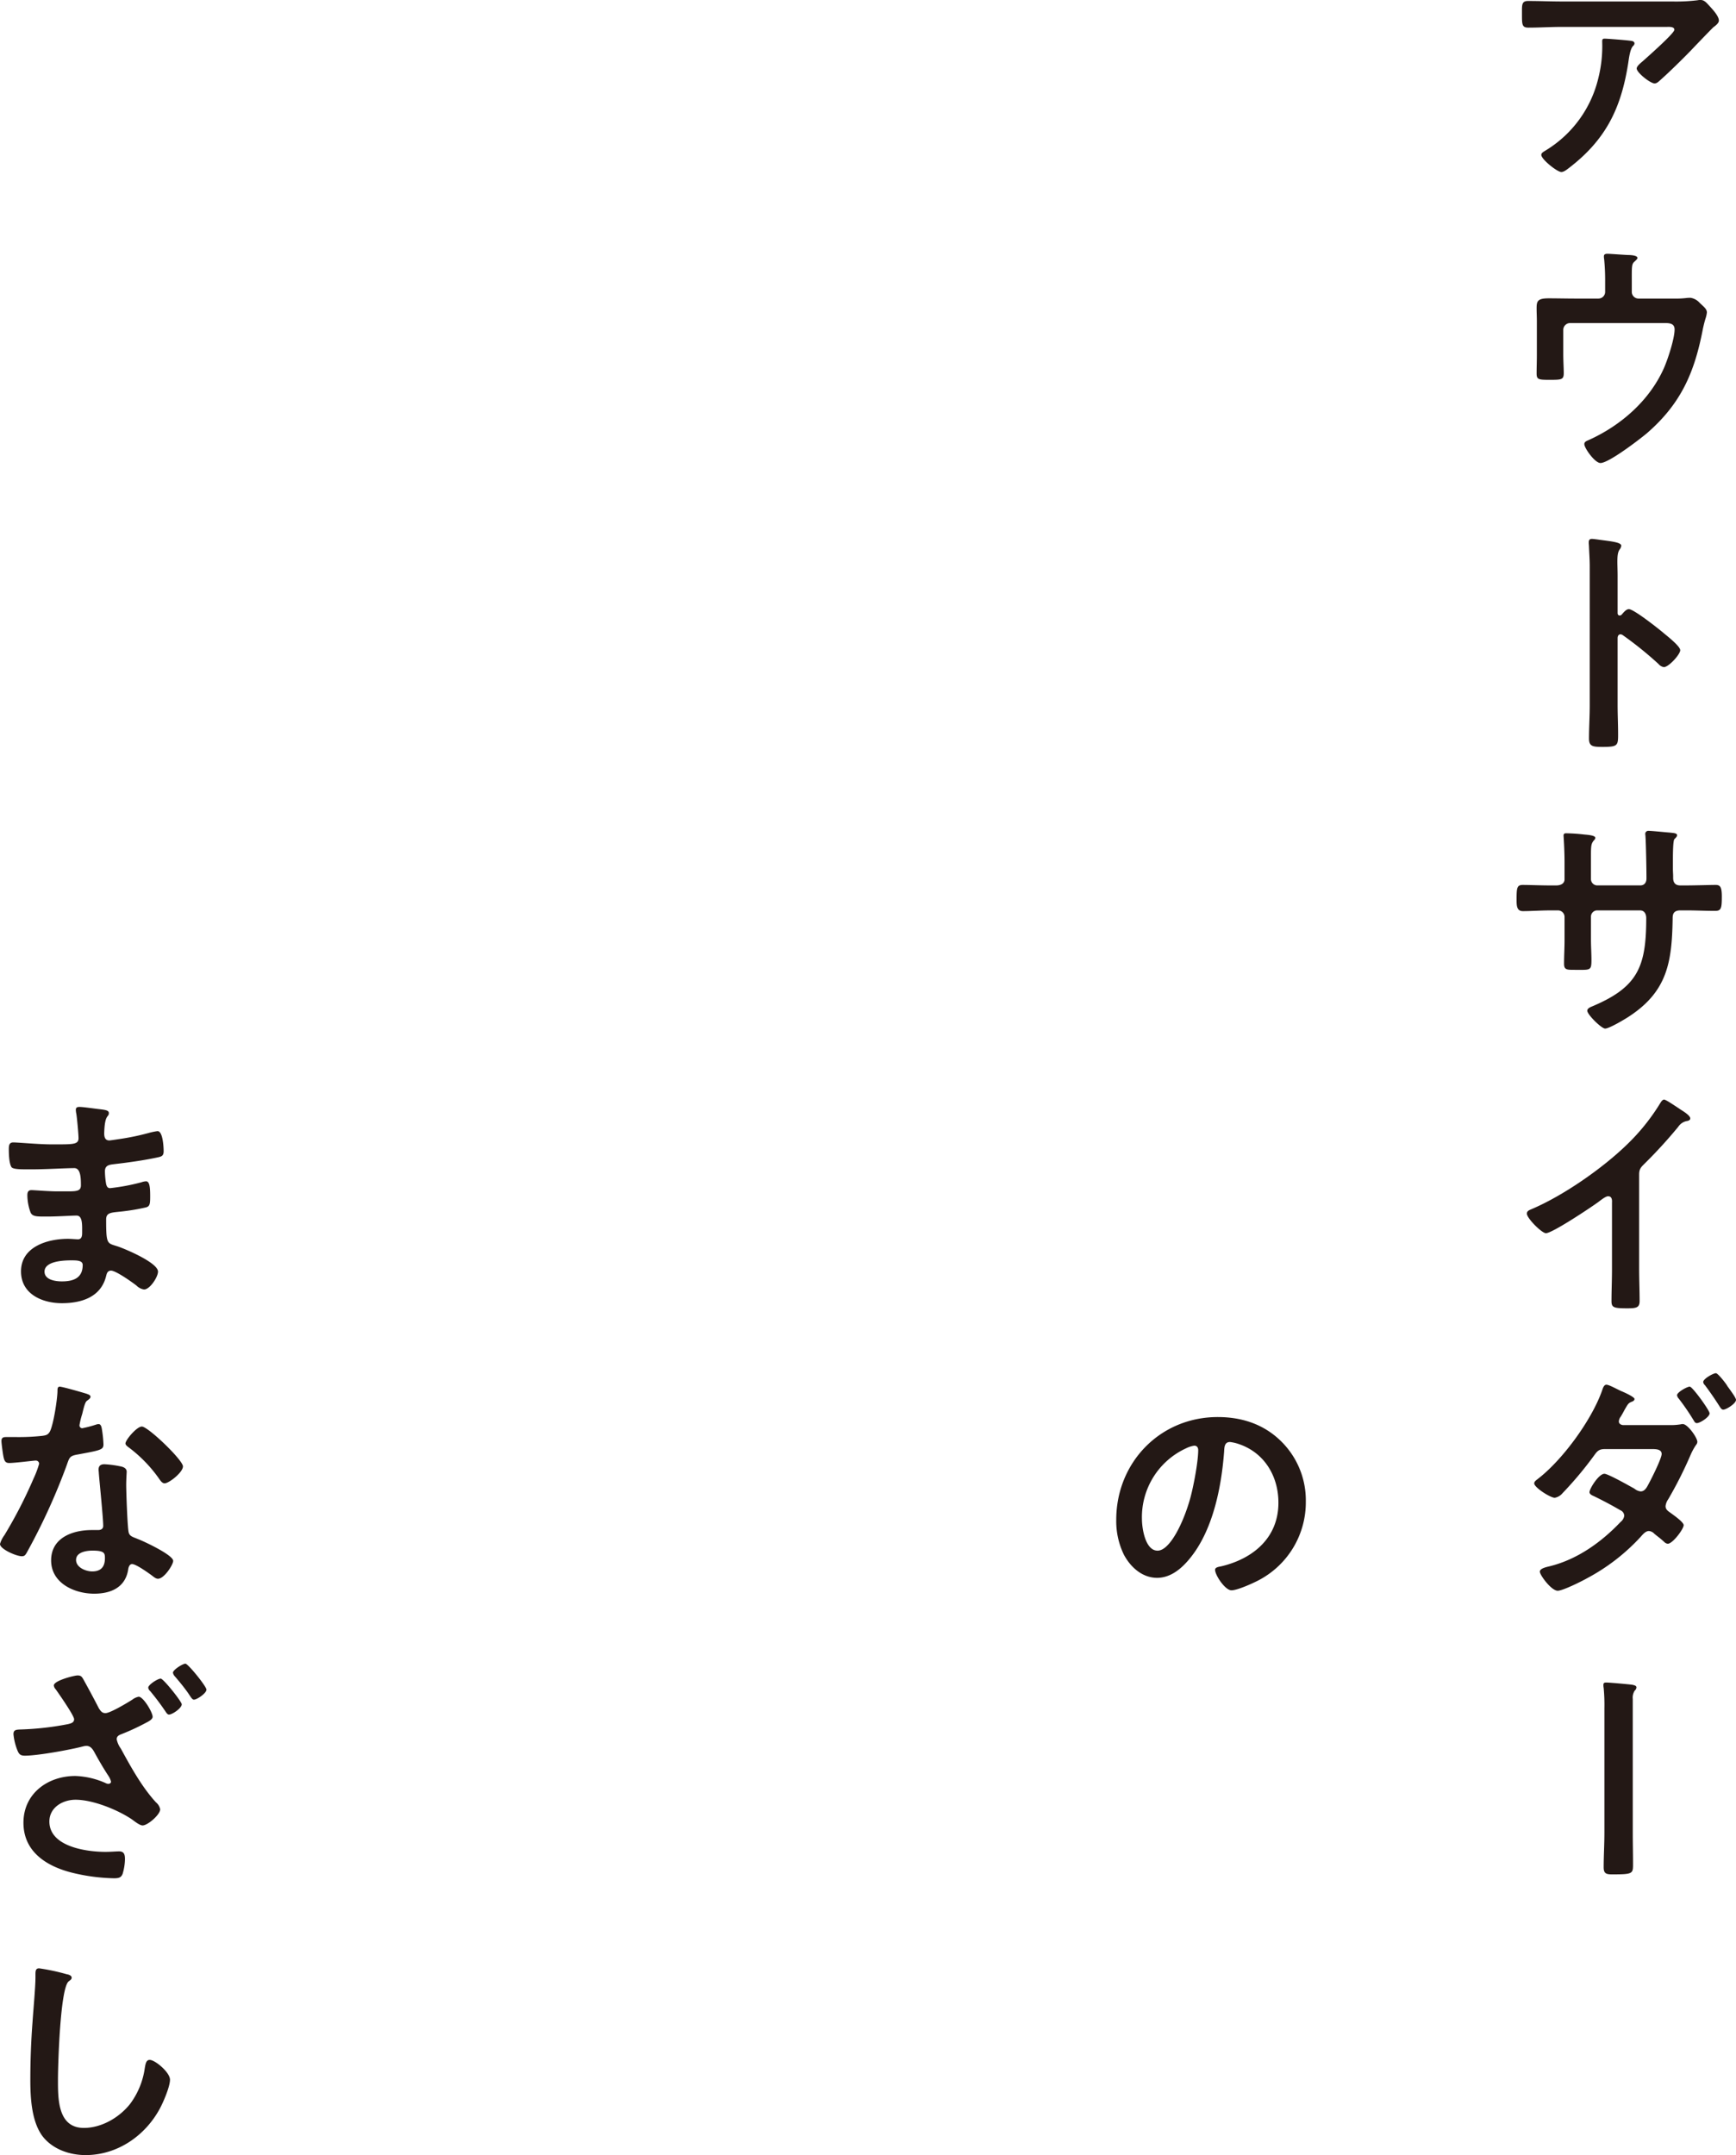
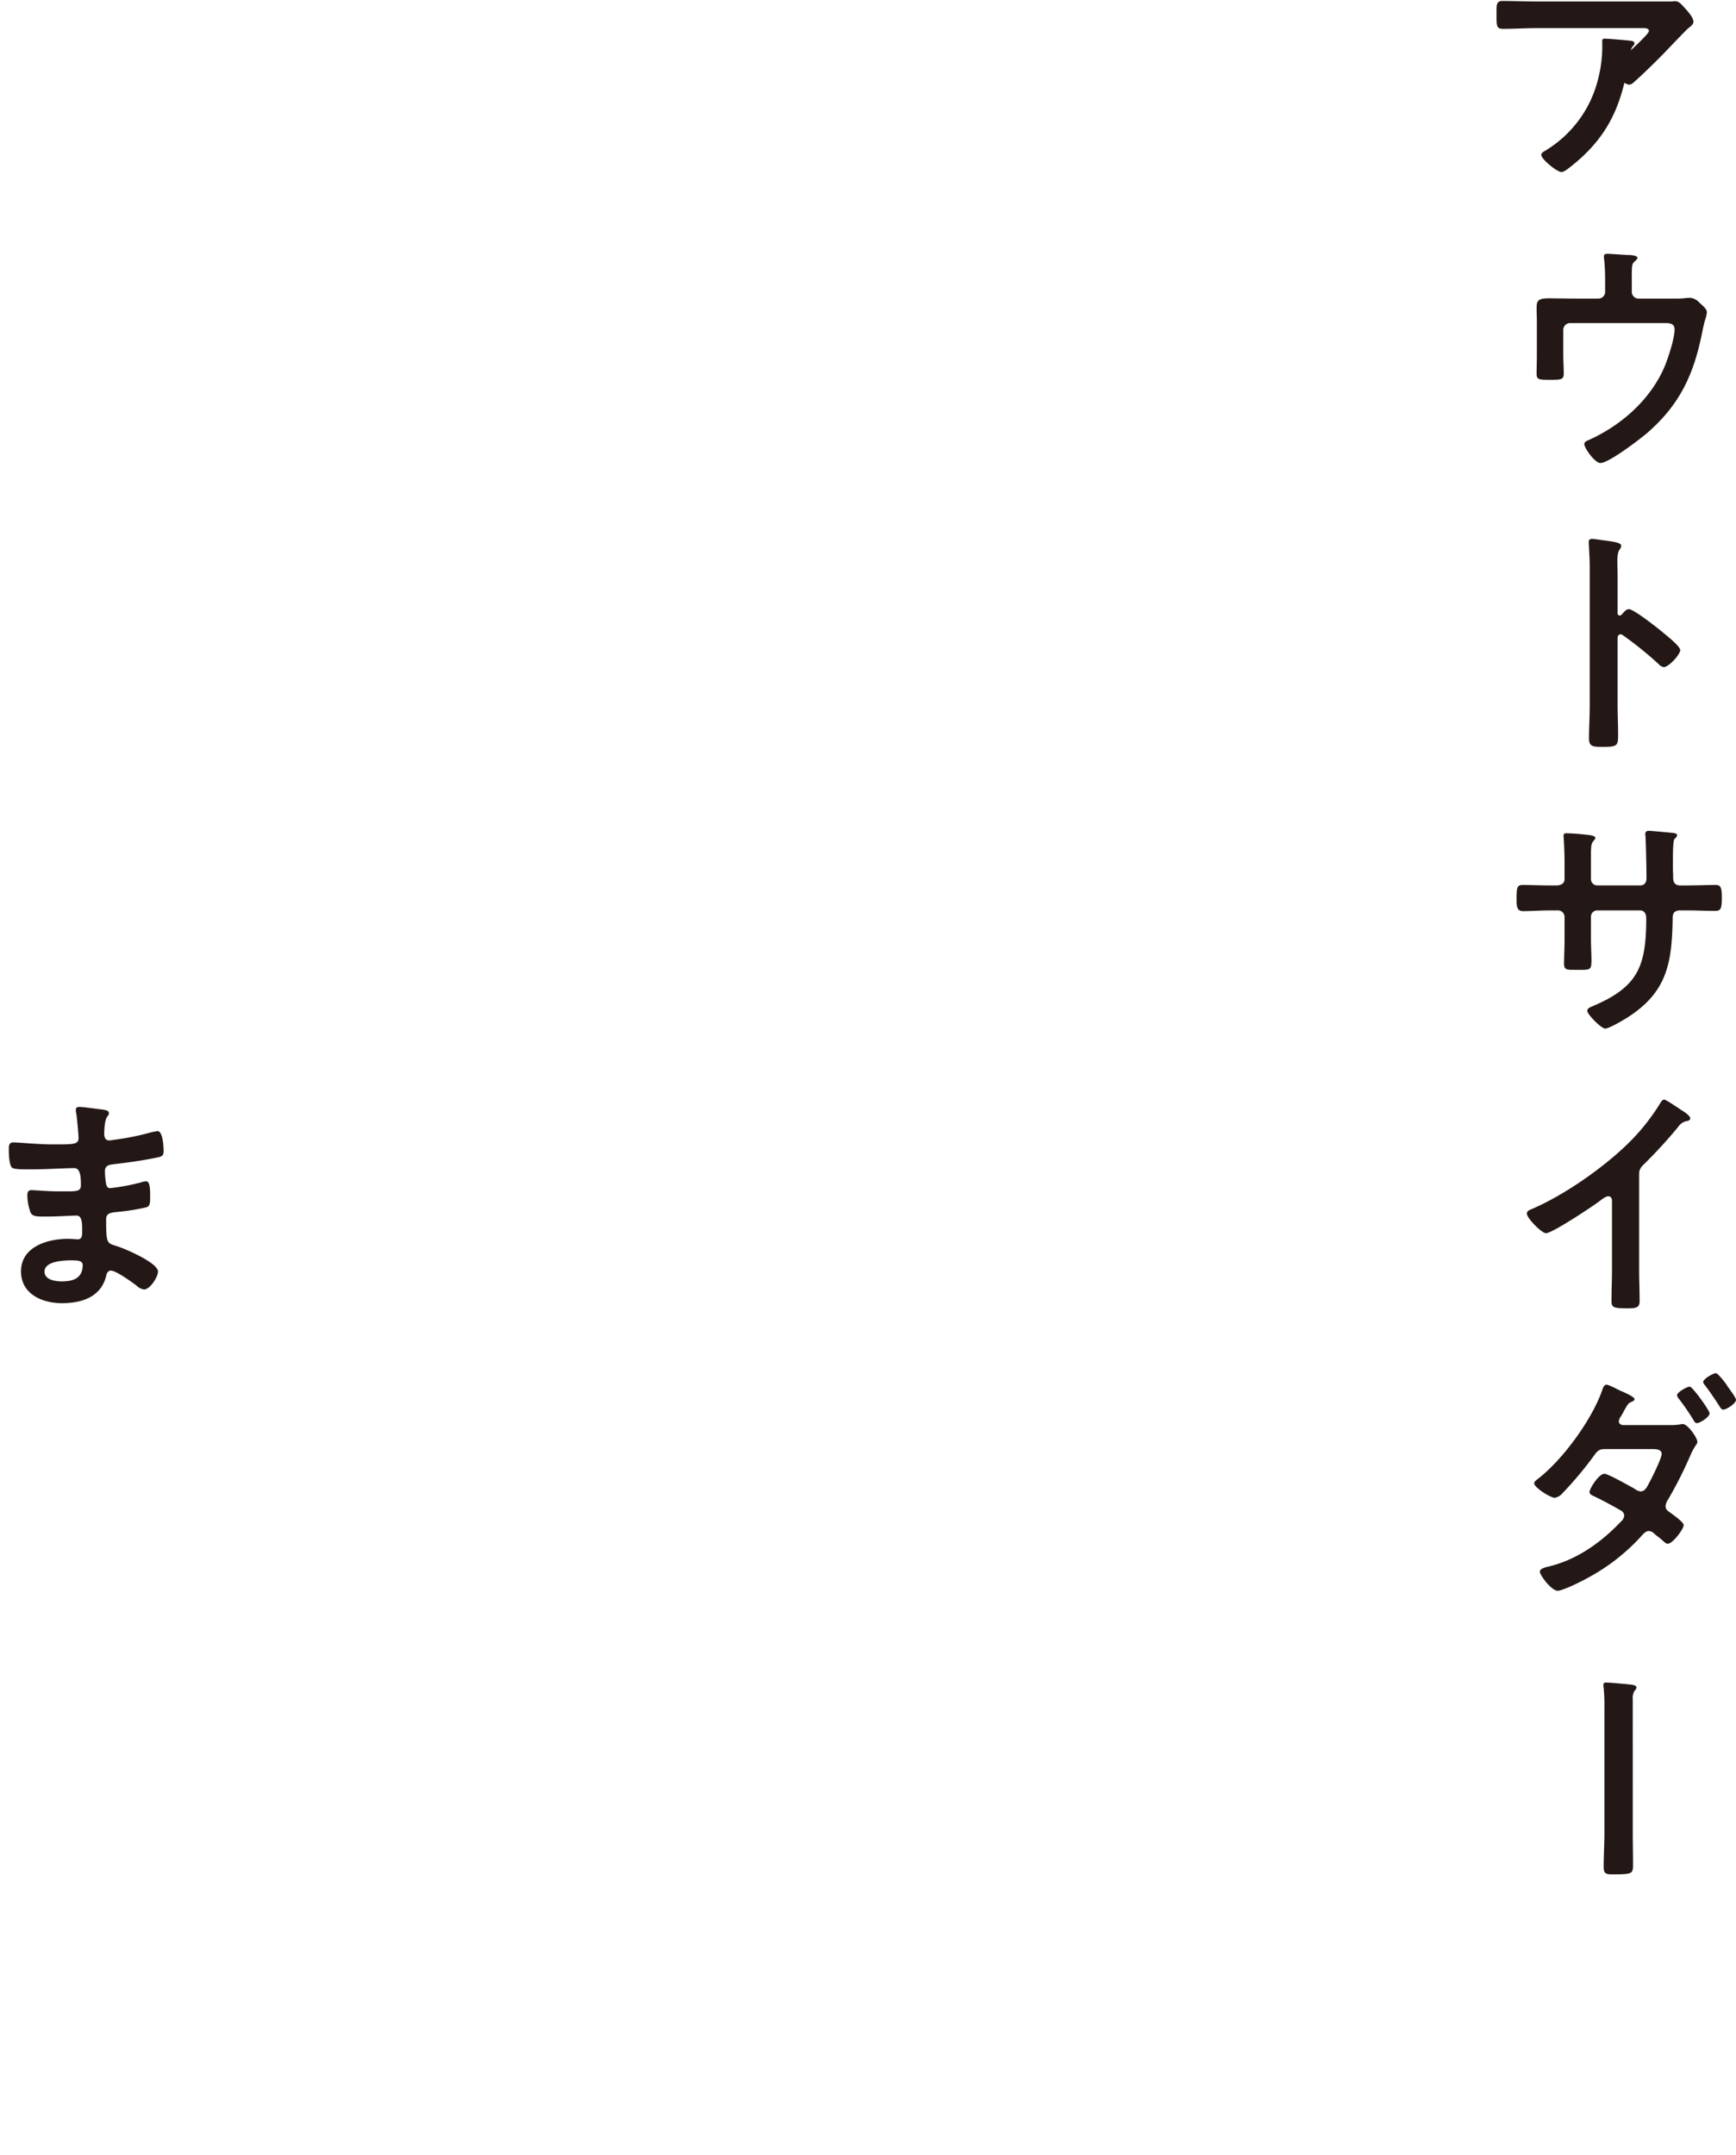
<svg xmlns="http://www.w3.org/2000/svg" viewBox="0 0 502.917 624.046">
  <defs>
    <style>.cls-1{isolation:isolate;}.cls-2{mix-blend-mode:multiply;}.cls-3{fill:#231815;}</style>
  </defs>
  <g class="cls-1">
    <g id="レイヤー_2" data-name="レイヤー 2">
      <g id="レイアウト">
        <g class="cls-2">
-           <path class="cls-3" d="M371.138,417.348a23.97,23.97,0,0,1,7.156,17.432,25.461,25.461,0,0,1-13.817,22.888c-1.63.851-6.024,2.835-7.725,2.835-1.842,0-4.747-4.394-4.747-5.952,0-.709,1.062-.851,1.771-.992,9.283-2.2,16.581-8.291,16.581-18.425,0-7.582-3.967-14.385-11.337-16.936a12.352,12.352,0,0,0-2.693-.637c-1.63,0-1.63,1.558-1.7,2.763-.779,10.346-3.259,22.959-10.062,31.109-2.338,2.834-5.457,5.456-9.354,5.456-4.322,0-7.724-3.118-9.637-6.732a22.211,22.211,0,0,1-2.2-10.062c0-16.582,12.685-29.762,29.408-29.762C359.729,410.333,366.106,412.388,371.138,417.348ZM343.572,419.4a21.927,21.927,0,0,0-12.756,20.409c0,2.621.922,9.211,4.536,9.211,3.544,0,7.511-8.078,9.5-15.306.921-3.4,2.267-10.417,2.267-13.818,0-.709-.354-1.276-1.134-1.276A7.956,7.956,0,0,0,343.572,419.4Z" />
          <path class="cls-3" d="M28.7,321.167c1.842.213,2.834.354,2.834,1.134,0,1.346-1.2.141-1.345,5.882,0,.992.211,2.054,1.487,2.054.284,0,3.048-.425,3.544-.5a70.857,70.857,0,0,0,7.723-1.63,18.318,18.318,0,0,1,2.693-.566c1.559,0,1.771,4.6,1.771,5.81,0,1.417-.637,1.559-1.983,1.843-3.686.78-8.079,1.417-11.834,1.842-1.488.213-3.19.142-3.19,2.126a23.122,23.122,0,0,0,.355,3.756c.142.425.283,1.134,1.134,1.134a59.771,59.771,0,0,0,9.07-1.7,4.6,4.6,0,0,1,1.347-.283c.992,0,1.2,1.56,1.2,4.252,0,2.338-.071,3.047-1.346,3.33a62.542,62.542,0,0,1-7.3,1.2c-2.693.284-4.11.284-4.11,2.268,0,7.369.283,6.8,3.331,7.8,2.338.779,11.691,4.748,11.691,7.3,0,1.558-2.338,5.173-4.039,5.173a3.882,3.882,0,0,1-2.2-1.134c-1.275-.992-5.952-4.322-7.37-4.322-1.134,0-1.275,1.062-1.417,1.558-1.488,6.094-7.086,7.865-12.826,7.865-5.669,0-11.834-2.621-11.834-9.212,0-7.157,7.724-9.424,13.605-9.424.851,0,2.481.142,2.9.142,1.206,0,1.206-1.276,1.206-1.984,0-2.268.141-4.89-1.63-4.89-1.489,0-5.456.283-8.5.283-2.906,0-4.252.072-4.82-1.2a14.679,14.679,0,0,1-.92-4.961c0-.849.212-1.488,1.2-1.488.849,0,4.818.355,7.51.355h3.19c2.621,0,3.613-.212,3.613-1.772,0-2.055-.07-4.96-1.913-4.96-2.48,0-8.149.355-11.976.355H7.44c-1.913,0-3.684-.072-4.11-.638-.708-1.064-.779-3.9-.779-5.174,0-.991.071-1.983,1.275-1.983,1.488,0,7.441.566,10.913.566,6.237,0,8.008.142,8.008-1.771,0-1.134-.426-5.882-.638-7.086a6.2,6.2,0,0,1-.142-1.134c0-.709.426-.851,1.063-.851C24.093,320.529,27.424,321.025,28.7,321.167ZM12.9,368.22c0,2.409,3.19,2.834,5.032,2.834,3.26,0,6.023-.921,6.023-4.747,0-1.347-1.7-1.347-3.33-1.347C18.424,364.96,12.9,365.173,12.9,368.22Z" />
-           <path class="cls-3" d="M25.085,403.585c.354.142,1.134.354,1.134.851s-.5.779-1.134,1.275c-.566.5-1.063,2.976-1.275,3.756a22.892,22.892,0,0,0-.78,3.188.824.824,0,0,0,.78.921,34.408,34.408,0,0,0,4.039-1.062,2.481,2.481,0,0,1,.709-.142c.849,0,.921,1.275,1.062,2.125a33.587,33.587,0,0,1,.355,3.756c0,1.559-.851,1.7-7.371,2.905-2.55.426-2.479.922-3.33,3.26a180.472,180.472,0,0,1-11.55,25.228c-.425.708-.638.991-1.417.991-1.559,0-6.307-2.055-6.307-3.543a7.842,7.842,0,0,1,1.275-2.551,132.267,132.267,0,0,0,8.433-16.369,27.746,27.746,0,0,0,1.63-4.322.954.954,0,0,0-.992-.922c-.567,0-6.024.709-7.654.709-1.2,0-1.487-.638-1.771-2.268-.142-.85-.5-3.4-.5-4.11,0-.921.5-1.134,1.276-1.134H4.96a62.793,62.793,0,0,0,7.3-.354c.922-.141,1.559-.212,2.126-1.133,1.063-1.772,2.267-9.638,2.267-11.906,0-.5,0-1.2.638-1.2C18.069,401.53,23.951,403.23,25.085,403.585Zm10.2,21.117c.779.212,1.417.638,1.417,1.487,0,.142-.142,2.268-.142,3.756,0,2.055.355,12.259.709,13.747.213,1.064,1.134,1.347,2.2,1.772.213.071.5.213.709.284,1.63.638,9.991,4.535,9.991,6.235,0,1.134-2.622,5.173-4.394,5.173-.708,0-1.345-.637-1.841-.992-1.064-.779-4.536-3.26-5.669-3.26-.78,0-1.064.992-1.134,1.63-.851,5.173-5.031,6.945-9.85,6.945-5.74,0-12.471-3.047-12.471-9.637,0-6.52,6.165-8.787,11.762-8.787h1.843c.85,0,1.487-.355,1.487-1.2,0-2.268-1.062-12.543-1.275-15.307,0-.355-.07-.638-.07-.992,0-1.134.637-1.559,1.7-1.559A29.61,29.61,0,0,1,35.289,424.7Zm-13.251,27c0,2.2,2.834,3.33,4.677,3.33,2.551,0,3.684-1.345,3.684-3.826,0-1.417-.07-2.2-3.613-2.2C25.085,449.007,22.038,449.433,22.038,451.7Zm30.967-27.069c0,1.7-4.039,4.89-5.315,4.89-.709,0-1.2-.78-1.559-1.276a40.12,40.12,0,0,0-8.858-9.141c-.283-.213-.92-.638-.92-1.134,0-.992,3.258-4.89,4.747-4.89C42.871,413.08,53.005,422.788,53.005,424.631Z" />
-           <path class="cls-3" d="M24.234,486.428c1.489,2.692,2.977,5.456,4.394,8.219.5.781.922,1.418,1.913,1.418,1.418,0,6.449-3.047,7.795-3.9a4.388,4.388,0,0,1,1.843-.851c1.346,0,4.039,4.536,4.039,5.811,0,.779-1.276,1.417-1.985,1.771a65.336,65.336,0,0,1-7.227,3.331c-.709.284-1.2.638-1.2,1.417a7.025,7.025,0,0,0,1.2,2.693c2.905,5.314,6.094,11.126,10.2,15.59a3.457,3.457,0,0,1,1.2,1.984c0,1.559-3.613,4.677-5.1,4.677-.85,0-2.338-1.205-3.118-1.772-4.109-2.763-11.266-5.669-16.3-5.669-3.684,0-7.582,2.2-7.582,6.307,0,7.3,10.771,8.787,16.227,8.787,1.63,0,3.048-.142,3.969-.142,1.488,0,1.7.992,1.7,2.267a15.322,15.322,0,0,1-.708,4.323c-.426.921-.921,1.2-2.481,1.2a54.827,54.827,0,0,1-12.188-1.629c-7.3-1.842-14.03-6.023-14.03-14.455s7.015-13.536,15.022-13.536a23.457,23.457,0,0,1,8.787,2.055,1.6,1.6,0,0,0,.78.213c.425,0,.779-.213.779-.638a5.284,5.284,0,0,0-.779-1.7c-1.346-2.056-2.551-4.11-3.685-6.165-.638-1.134-1.205-2.48-2.692-2.48a4.194,4.194,0,0,0-.922.141c-3.756.992-13.18,2.694-16.865,2.694-1.417,0-1.772-.5-2.268-1.773A17.041,17.041,0,0,1,3.9,502.159c0-1.2.709-1.275,1.7-1.347a84.858,84.858,0,0,0,14.1-1.558c.851-.213,1.772-.425,1.772-1.417,0-1.064-4.464-7.441-5.315-8.646a1.93,1.93,0,0,1-.566-1.133c0-1.417,5.952-2.906,6.873-2.906C23.526,485.152,23.738,485.577,24.234,486.428Zm28.416,7.086c0,1.133-2.763,2.976-3.684,2.976-.426,0-.709-.425-.992-.85a72.474,72.474,0,0,0-4.465-5.952,1.6,1.6,0,0,1-.567-.993c0-.85,2.764-2.622,3.615-2.622C47.336,486.073,52.65,492.734,52.65,493.514Zm7.158-4.251c0,1.062-2.764,2.905-3.615,2.905-.5,0-.85-.638-1.7-1.913-1.205-1.7-2.48-3.26-3.827-4.819a2.233,2.233,0,0,1-.566-1.063c0-.851,2.834-2.622,3.613-2.622S59.808,488.341,59.808,489.263Z" />
-           <path class="cls-3" d="M19.346,571.68c.5.07,1.417.354,1.417.992,0,.5-.426.708-.851,1.062-2.48,1.843-3.118,24.306-3.118,28.345,0,5.527-.142,14.1,7.512,14.1,5.1,0,10.2-2.977,13.322-6.874a22.523,22.523,0,0,0,4.322-10.488c.213-1.133.355-2.338,1.417-2.338,1.56,0,5.882,3.614,5.882,5.74,0,1.984-1.913,6.448-2.905,8.291-4.252,7.936-12.33,13.534-21.542,13.534-4.677,0-9.567-1.7-12.472-5.456-3.188-4.252-3.543-11.125-3.543-16.3q0-8.4.638-16.8c.213-3.26.85-10.062.85-12.968v-.779c0-1.062.071-1.771,1.063-1.771A60.009,60.009,0,0,1,19.346,571.68Z" />
-           <path class="cls-3" d="M484.423.425A50.75,50.75,0,0,0,491.792.07a3.782,3.782,0,0,1,.921-.07c1.063,0,1.771.921,2.622,1.842s2.621,2.835,2.621,4.11c0,.779-.991,1.488-1.559,1.913-.424.355-5.739,5.882-6.589,6.8-2.481,2.551-6.165,6.165-8.787,8.5-.5.425-.993.992-1.7.992-1.2,0-5.173-3.118-5.173-4.323,0-.708,1.276-1.7,1.772-2.126,1.275-1.134,9.141-8.078,9.141-9.07s-1.559-.85-2.2-.85h-30.4c-3.26,0-6.449.212-9.638.212-1.843,0-1.913-.779-1.913-3.613V2.976c0-1.842.142-2.693,1.772-2.693,3.259,0,6.519.142,9.779.142Zm-12.4,11.338c.5.071,1.488.071,1.488.85a1.079,1.079,0,0,1-.424.708c-.922.992-1.2,3.756-1.418,5.1-2.055,12.968-6.448,21.967-17.007,30.116-.567.425-1.559,1.275-2.339,1.275-1.2,0-5.81-3.684-5.81-4.96,0-.637.709-.921,1.7-1.559a33.563,33.563,0,0,0,14.81-20.62,37.971,37.971,0,0,0,1.133-10.559c0-.567,0-.921.709-.921C465.786,11.2,470.958,11.621,472.021,11.763Z" />
+           <path class="cls-3" d="M484.423.425a3.782,3.782,0,0,1,.921-.07c1.063,0,1.771.921,2.622,1.842s2.621,2.835,2.621,4.11c0,.779-.991,1.488-1.559,1.913-.424.355-5.739,5.882-6.589,6.8-2.481,2.551-6.165,6.165-8.787,8.5-.5.425-.993.992-1.7.992-1.2,0-5.173-3.118-5.173-4.323,0-.708,1.276-1.7,1.772-2.126,1.275-1.134,9.141-8.078,9.141-9.07s-1.559-.85-2.2-.85h-30.4c-3.26,0-6.449.212-9.638.212-1.843,0-1.913-.779-1.913-3.613V2.976c0-1.842.142-2.693,1.772-2.693,3.259,0,6.519.142,9.779.142Zm-12.4,11.338c.5.071,1.488.071,1.488.85a1.079,1.079,0,0,1-.424.708c-.922.992-1.2,3.756-1.418,5.1-2.055,12.968-6.448,21.967-17.007,30.116-.567.425-1.559,1.275-2.339,1.275-1.2,0-5.81-3.684-5.81-4.96,0-.637.709-.921,1.7-1.559a33.563,33.563,0,0,0,14.81-20.62,37.971,37.971,0,0,0,1.133-10.559c0-.567,0-.921.709-.921C465.786,11.2,470.958,11.621,472.021,11.763Z" />
          <path class="cls-3" d="M463.022,86.456a1.938,1.938,0,0,0,1.984-1.984V81.566a65.154,65.154,0,0,0-.283-6.519,3.685,3.685,0,0,1-.072-.85c0-.638.568-.709,1.064-.709.708,0,5.314.355,6.022.355.5,0,2.623.07,2.623.849,0,.355-.567.781-.851,1.064-.85.709-.78,1.558-.78,5.669v3.047a1.939,1.939,0,0,0,1.985,1.984h10.275a25.075,25.075,0,0,0,3.4-.142,9.462,9.462,0,0,1,1.417-.071,4.493,4.493,0,0,1,2.622,1.488c1.275,1.205,2.054,1.772,2.054,2.764a8.7,8.7,0,0,1-.424,1.843c-.284.921-.5,1.842-.709,2.763-2.41,12.684-6.307,21.754-16.3,30.4-2.126,1.771-10.984,8.574-13.394,8.574-1.629,0-4.676-4.323-4.676-5.456,0-.709.637-.922,1.276-1.2,9.282-4.181,17.573-11.409,21.754-20.763,1.133-2.55,3.118-8.574,3.118-11.266,0-1.7-1.417-1.843-2.764-1.843h-27.5a1.981,1.981,0,0,0-1.983,1.984v7.086c0,1.843.141,4.181.141,5.386,0,1.984-.637,1.984-4.322,1.984-3.047,0-3.543-.142-3.543-1.842,0-1.772.07-3.543.07-5.315V93.046c0-1.275-.07-2.481-.07-3.685,0-2.054.142-2.976,3.473-2.976,2.55,0,5.172.071,7.794.071Z" />
          <path class="cls-3" d="M471.88,176.386c1.417,0,8.5,5.6,9.92,6.8.992.851,4.961,3.9,4.961,5.1s-3.33,4.89-4.748,4.89a2.573,2.573,0,0,1-1.559-.921,104.9,104.9,0,0,0-10.275-8.291,1.257,1.257,0,0,0-.709-.283c-.637,0-.85.566-.85,1.133v19.345c0,2.835.142,5.6.142,8.433,0,3.259-.072,3.685-4.394,3.685-2.834,0-4.039-.071-4.039-2.41,0-3.188.213-6.377.213-9.566V163.914c0-1.843-.143-3.756-.213-5.527,0-.355-.07-.992-.07-1.276,0-.709.212-1.063.921-1.063.424,0,1.913.213,2.409.284,3.189.425,6.094.708,6.094,1.7a2.1,2.1,0,0,1-.354.921c-.639.78-.779,1.843-.779,3.756,0,1.063.07,2.409.07,4.182V177.52c0,.566.354.709.567.709a.771.771,0,0,0,.638-.285C470.321,177.378,471.1,176.386,471.88,176.386Z" />
          <path class="cls-3" d="M450.833,256.394c1.135,0,2.41-.425,2.41-1.772V249.8c0-3.969-.283-7.724-.283-7.8,0-.5.213-.709.708-.709a51.156,51.156,0,0,1,5.244.354c1.772.142,3.259.355,3.259.992a1.2,1.2,0,0,1-.424.709c-.922,1.134-.851,1.7-.851,6.307v4.89a1.829,1.829,0,0,0,1.842,1.842H475.21c.992,0,1.771-.638,1.771-2.055,0-2.551-.141-9.921-.283-12.047,0-.283-.07-.566-.07-.851a.878.878,0,0,1,.92-.849c.992,0,4.961.425,6.095.5,1.2.141,2.2.141,2.2.779,0,.355-.283.638-.779,1.134-.354.425-.425,3.543-.425,5.952v2.693c0,.708.071,1.417.071,2.125v.426c0,1.417.637,2.2,2.055,2.2h1.913c2.2,0,6.874-.142,8.362-.142,1.276,0,1.772.567,1.772,3.33,0,3.544-.213,4.182-1.985,4.182-2.763,0-5.457-.142-8.149-.142h-1.913c-2.2,0-2.2,1.487-2.2,2.409-.212,12.33-1.417,20.9-12.47,28.2-1.135.78-5.883,3.614-7.087,3.614-1.064,0-5.173-4.039-5.173-5.173,0-.567.638-.921,1.134-1.134,13.464-5.6,15.944-11.479,15.944-25.651,0-1.2-.5-2.268-1.843-2.268h-12.33a1.815,1.815,0,0,0-1.842,1.772v6.731c0,1.984.142,3.9.142,5.882,0,3.118-.354,2.834-4.606,2.834-2.48,0-3.331.071-3.331-1.772,0-2.267.142-4.535.142-6.8v-6.8a1.89,1.89,0,0,0-1.914-1.842h-2.2c-2.763,0-5.6.212-7.937.212-1.771,0-1.842-1.488-1.842-3.26,0-3.4.071-4.322,1.772-4.322,2.055,0,5.244.142,8.007.142Z" />
          <path class="cls-3" d="M474.856,367.44c0,3.119.141,6.236.141,9.283,0,1.914-.921,2.126-3.543,2.126-3.9,0-4.605-.212-4.605-2.055,0-3.047.141-6.094.141-9.142V348.378c0-.425.212-1.983-1.134-1.983-.709,0-2.2,1.2-2.763,1.629-2.126,1.559-13.393,9.071-15.236,9.071-1.2,0-5.527-4.324-5.527-5.669,0-.709.638-.992,1.134-1.2,9.283-3.9,20.691-11.834,27.849-18.779a60.1,60.1,0,0,0,9.637-11.975c.213-.355.638-1.063,1.133-1.063s2.693,1.488,4.819,2.906c.78.5,2.764,1.7,2.764,2.55,0,.425-.354.567-.708.708a3.832,3.832,0,0,0-2.764,1.7,138.02,138.02,0,0,1-9.709,10.628c-1.062,1.064-1.629,1.56-1.629,3.19Z" />
          <path class="cls-3" d="M483.431,412.654a17.6,17.6,0,0,0,3.471-.212,1.757,1.757,0,0,1,.638-.071c1.346,0,4.182,3.9,4.182,5.173a1.58,1.58,0,0,1-.426.921,18.107,18.107,0,0,0-1.63,3.048,116.679,116.679,0,0,1-6.378,12.613,4.337,4.337,0,0,0-.779,1.983c0,.922.566,1.347,1.275,1.843.851.638,3.969,2.764,3.969,3.685,0,1.134-3.19,5.385-4.607,5.385a1.76,1.76,0,0,1-1.063-.566c-1.416-1.276-1.559-1.276-2.834-2.339a2.364,2.364,0,0,0-1.559-.779c-.992,0-1.771.992-2.41,1.7a57.955,57.955,0,0,1-15.517,11.976c-1.489.85-7.016,3.614-8.5,3.614-1.842,0-5.173-4.535-5.173-5.527,0-1.063,2.409-1.417,3.118-1.63,7.8-1.984,14.668-6.873,20.266-12.755a2.759,2.759,0,0,0,1.063-1.772,1.781,1.781,0,0,0-1.134-1.63c-2.55-1.488-4.961-2.763-7.582-4.039-.5-.213-1.346-.566-1.346-1.2,0-.991,2.692-5.314,4.323-5.314,1.062,0,7.439,3.614,8.715,4.323a3.351,3.351,0,0,0,1.771.779c1.277,0,1.844-1.275,2.41-2.338.78-1.417,3.685-7.228,3.685-8.5,0-1.418-1.771-1.418-2.835-1.418H464.935c-1.7,0-2.2.567-3.118,1.842a104.848,104.848,0,0,1-9.14,10.913,3.789,3.789,0,0,1-2.268,1.346c-1.276,0-5.953-2.975-5.953-4.18,0-.567.709-.993,1.134-1.346,7.087-5.457,15.518-17.008,18.5-25.44.213-.567.5-1.771,1.275-1.771.85,0,3.26,1.417,4.465,1.913s3.684,1.7,3.684,2.2c0,.426-.354.638-.708.78-1.064.425-1.134.567-2.268,2.551-.212.425-.567,1.063-.992,1.772a2.517,2.517,0,0,0-.567,1.417c0,.709.638.992,1.2,1.062Zm11.834-3.4c0,1.063-2.764,2.835-3.686,2.835-.5,0-.709-.426-.921-.779A65.437,65.437,0,0,0,486.335,405a1.9,1.9,0,0,1-.5-.992c0-.851,2.906-2.481,3.685-2.481S495.265,408.4,495.265,409.253Zm5.527-7.369c.708.992,2.125,2.9,2.125,3.471,0,1.064-2.834,2.835-3.685,2.835-.5,0-.78-.5-1.063-.92q-2.019-3.189-4.252-6.166a1.483,1.483,0,0,1-.5-.921c0-.921,2.906-2.551,3.685-2.551.567,0,2.977,3.047,3.331,3.756C500.508,401.529,500.649,401.671,500.792,401.884Z" />
          <path class="cls-3" d="M473.013,530.717c0,2.975.072,5.952.072,8.928,0,2.906.07,3.118-6.095,3.118-1.7,0-2.409-.284-2.409-2.055,0-3.331.213-6.59.213-9.921V494.719a52.362,52.362,0,0,0-.213-5.952,4.1,4.1,0,0,1-.07-.922c0-.5.283-.638.779-.638.992,0,6.519.5,7.511.638.708.141,1.275.284,1.275.78a1.338,1.338,0,0,1-.5.921,3.708,3.708,0,0,0-.568,2.409Z" />
        </g>
      </g>
    </g>
  </g>
</svg>